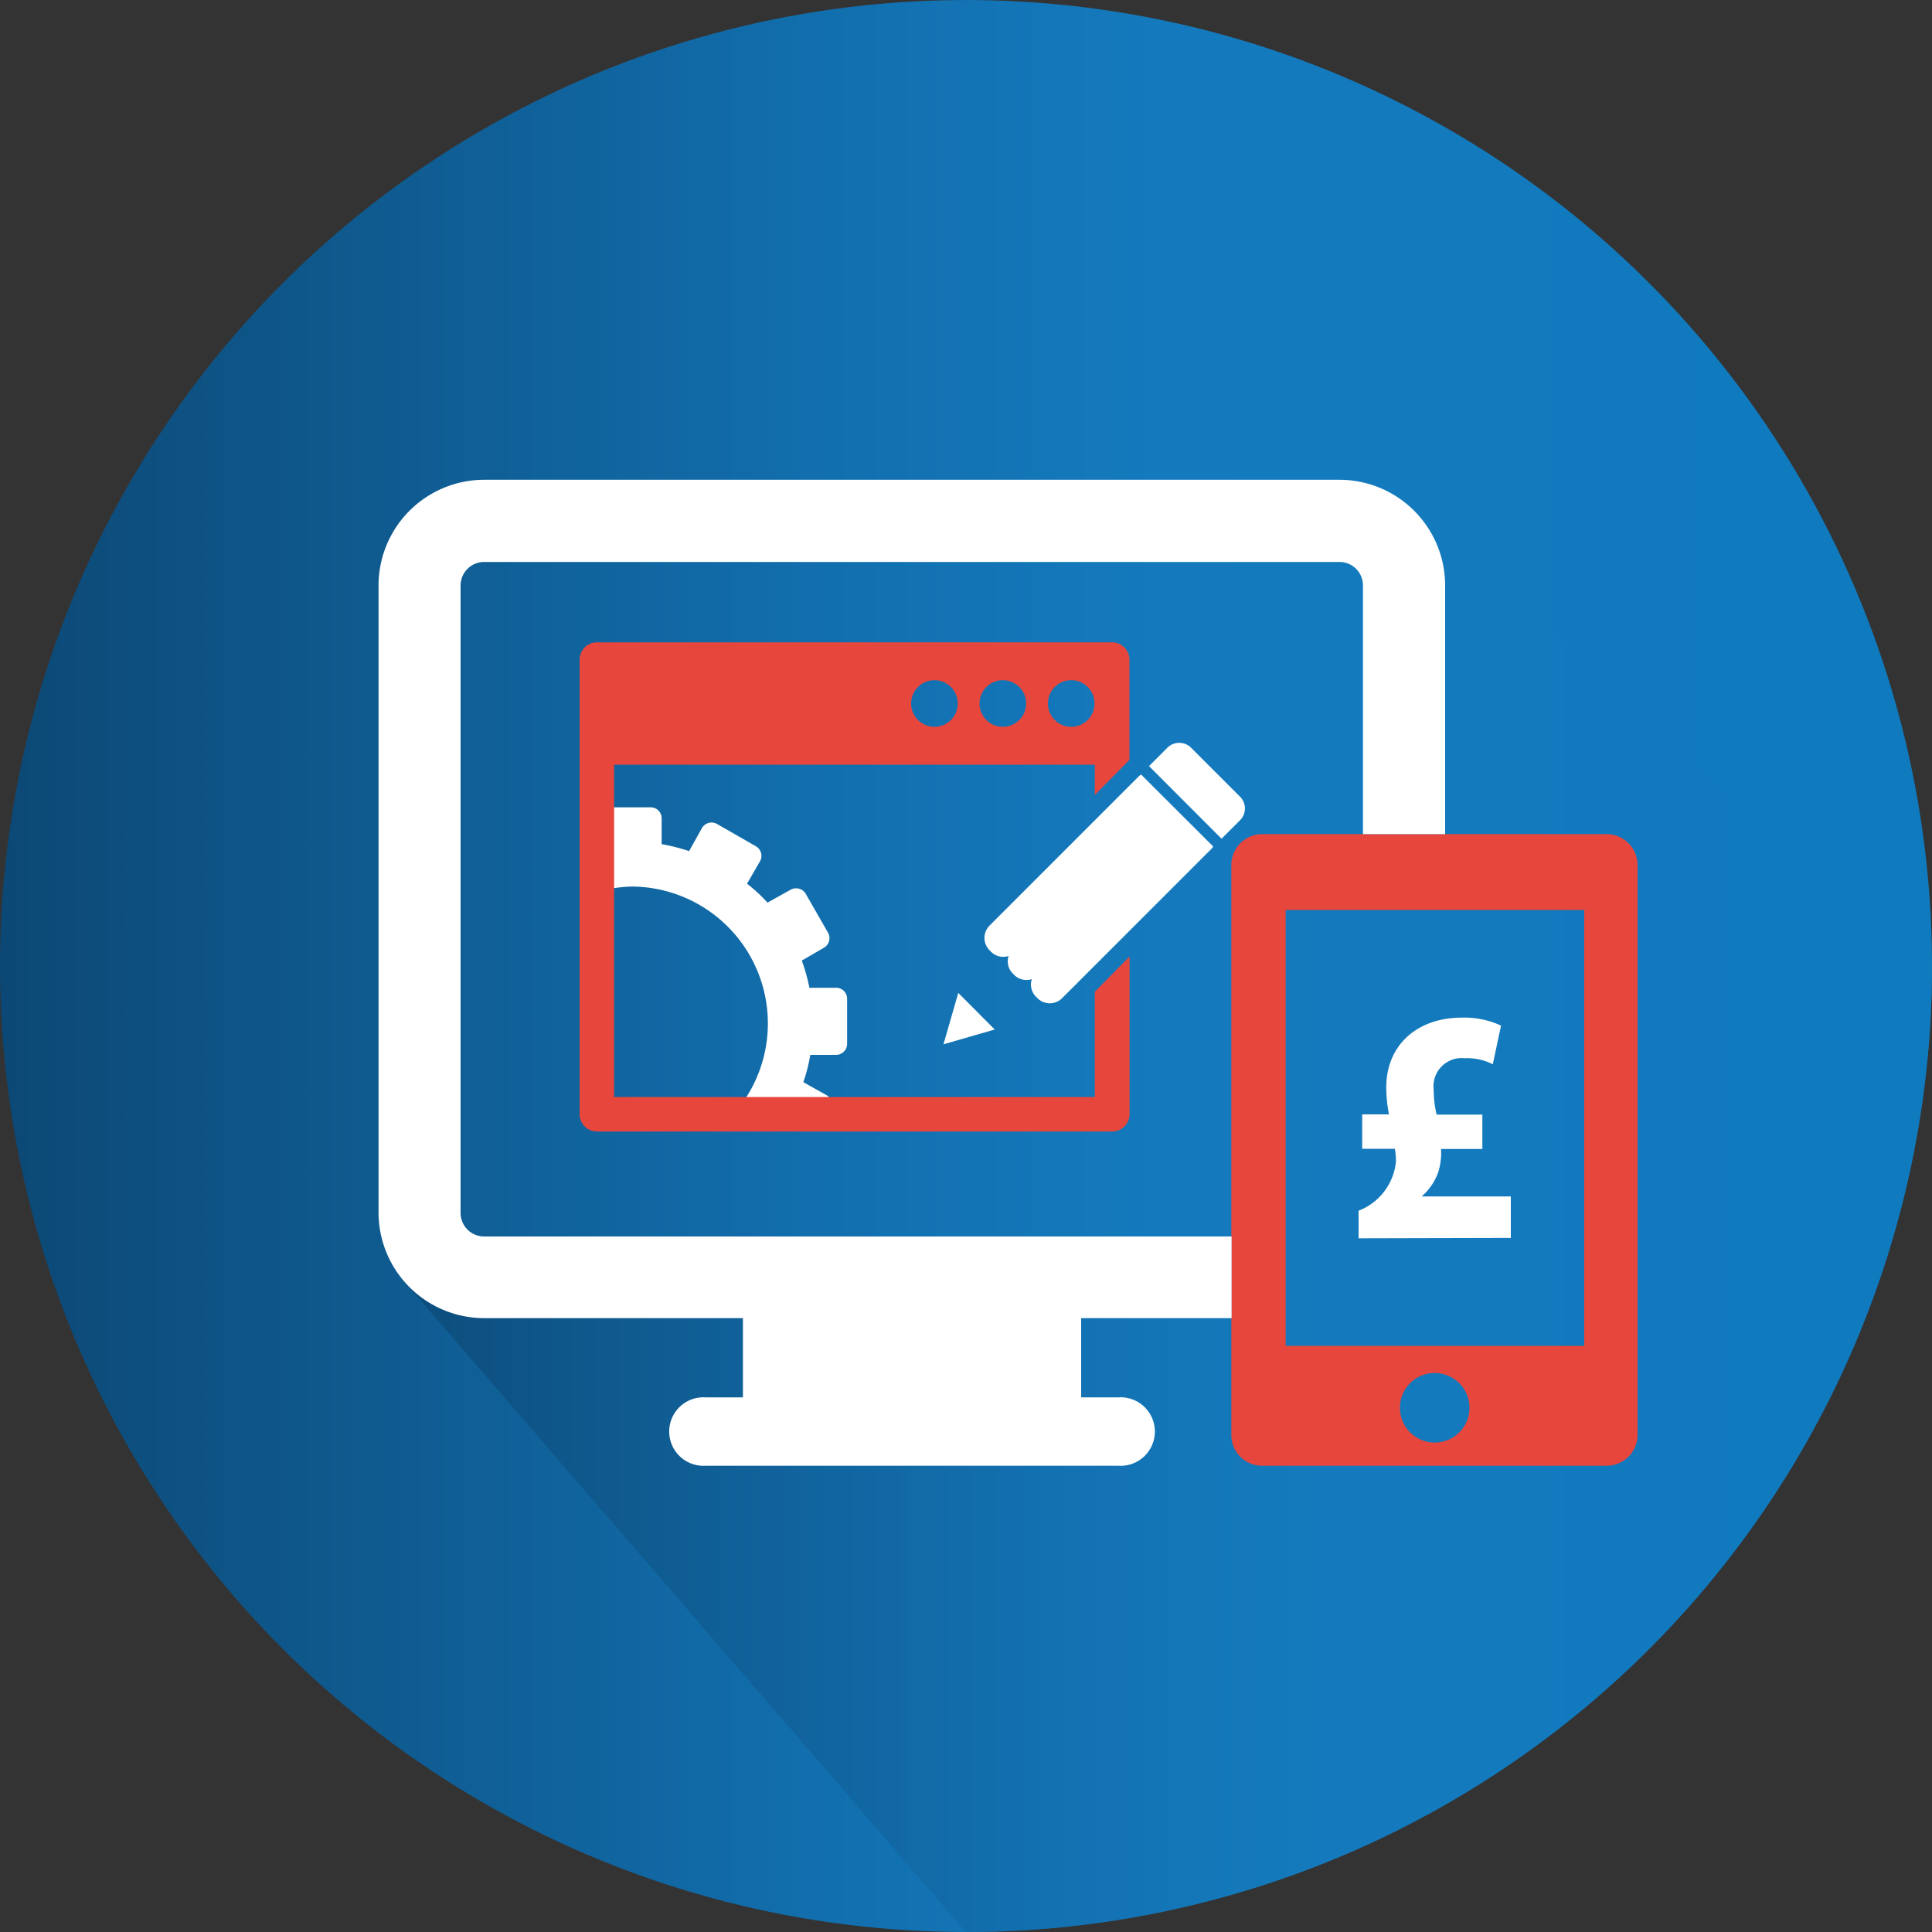
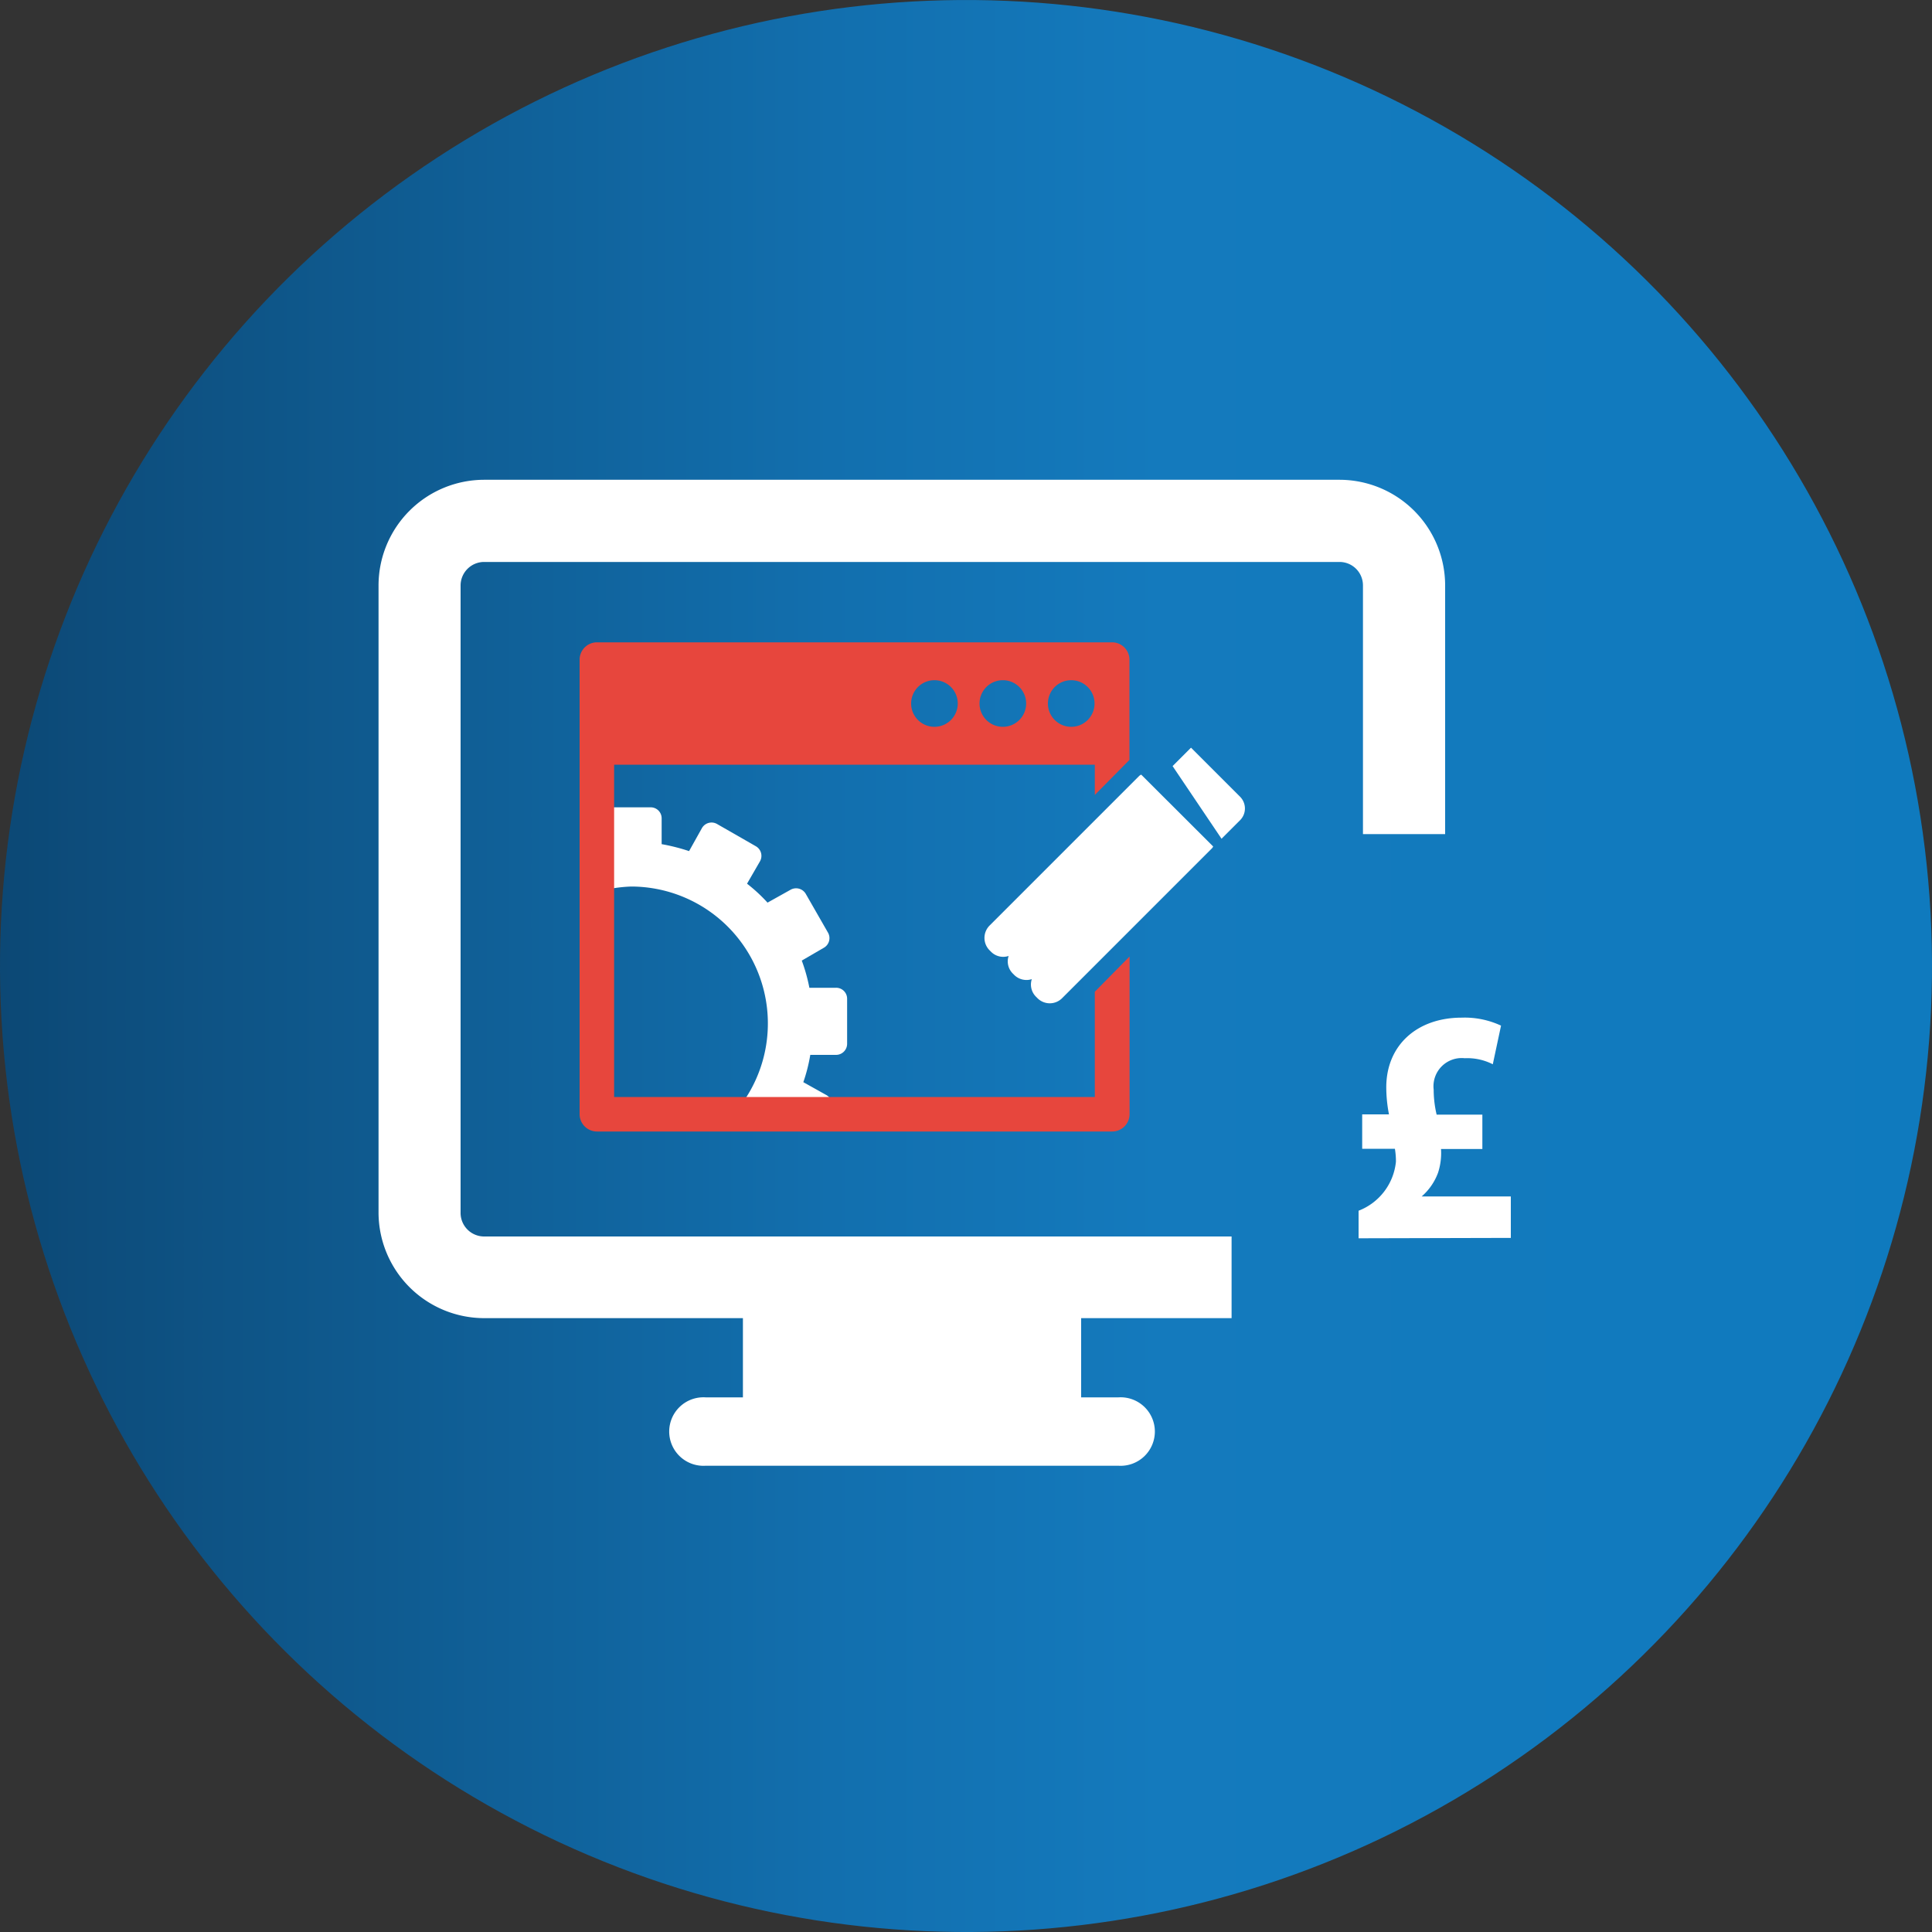
<svg xmlns="http://www.w3.org/2000/svg" xmlns:xlink="http://www.w3.org/1999/xlink" viewBox="0 0 150 150">
  <rect x="0" y="0" width="150" height="150" fill="#333333" stroke="none" />
  <defs>
    <style>.cls-1{isolation:isolate;}.cls-2{fill:url(#linear-gradient);}.cls-3{opacity:0.75;mix-blend-mode:multiply;fill:url(#linear-gradient-2);}.cls-4{fill:#e7463d;}.cls-5{fill:#fff;}</style>
    <linearGradient id="linear-gradient" y1="75" x2="150" y2="75" gradientTransform="translate(4.25 -4.02) rotate(3.16)" gradientUnits="userSpaceOnUse">
      <stop offset="0" stop-color="#0c4875" />
      <stop offset="0.12" stop-color="#0e5486" />
      <stop offset="0.43" stop-color="#126fae" />
      <stop offset="0.6" stop-color="#147abd" />
      <stop offset="1" stop-color="#0f7abe" />
    </linearGradient>
    <linearGradient id="linear-gradient-2" x1="31.04" y1="94.35" x2="150" y2="94.35" gradientTransform="matrix(1, 0, 0, 1, 0, 0)" xlink:href="#linear-gradient" />
  </defs>
  <g class="cls-1">
    <g id="Layer_1" data-name="Layer 1">
      <circle class="cls-2" cx="75" cy="75" r="75" transform="translate(-4.02 4.25) rotate(-3.16)" />
    </g>
    <g id="Layer_2" data-name="Layer 2">
-       <path class="cls-3" d="M75,150,31,99.05l67,2.89-.5-34.24,11.12-.33V38.71L150,75A75,75,0,0,1,75,150Z" />
-       <path class="cls-4" d="M124.75,64.76H98a2.4,2.4,0,0,0-2.4,2.4V111.4a2.39,2.39,0,0,0,2.4,2.4h26.73a2.4,2.4,0,0,0,2.41-2.4V67.16A2.41,2.41,0,0,0,124.75,64.76ZM111.39,112a2.7,2.7,0,1,1,2.7-2.7A2.7,2.7,0,0,1,111.39,112ZM123,104.49H99.82V70.65H123Z" />
      <path class="cls-5" d="M35.76,94.14V45.46a1.83,1.83,0,0,1,1.83-1.83H104a1.82,1.82,0,0,1,1.82,1.83v19.3h6.38V45.46a8.21,8.21,0,0,0-8.2-8.21H37.59a8.21,8.21,0,0,0-8.2,8.21V94.14a8.21,8.21,0,0,0,8.2,8.2H57.68v6.15h-2.9a2.66,2.66,0,1,0,0,5.31H86.84a2.66,2.66,0,1,0,0-5.31h-2.9v-6.15H95.62V96h-58A1.83,1.83,0,0,1,35.76,94.14Z" />
      <path class="cls-5" d="M105.48,96.14V94a4.56,4.56,0,0,0,2.9-3.81,6,6,0,0,0-.08-1h-2.54V86.52h2.08a11.08,11.08,0,0,1-.21-2.1c0-3.26,2.38-5.41,5.86-5.41a6.68,6.68,0,0,1,3.05.62l-.64,3a4.36,4.36,0,0,0-2.18-.47,2.19,2.19,0,0,0-2.41,2.44,8.44,8.44,0,0,0,.23,1.94h3.55v2.67h-3.21a4.93,4.93,0,0,1-.23,1.84,4.5,4.5,0,0,1-1.27,1.84v0h6.92v3.22Z" />
      <path class="cls-5" d="M64.9,76.69H62.84a13.42,13.42,0,0,0-.59-2.11l1.72-1a.86.86,0,0,0,.31-1.18l-1.72-3a.87.87,0,0,0-1.18-.32l-1.79,1A12.61,12.61,0,0,0,58,68.61l1-1.73a.86.86,0,0,0-.32-1.18l-3-1.72a.86.86,0,0,0-1.18.31l-1,1.79a15.1,15.1,0,0,0-2.13-.54v-2a.85.85,0,0,0-.86-.86h-3.1V69A11.46,11.46,0,0,1,49,68.83,10.63,10.63,0,0,1,57.7,85.55h6.86a.82.82,0,0,0-.4-.53l-1.79-1a12.92,12.92,0,0,0,.54-2.12h2a.86.86,0,0,0,.86-.87V77.55A.85.85,0,0,0,64.9,76.69Z" />
-       <polygon class="cls-5" points="74.4 77.09 74.31 77.4 73.25 81.08 76.92 80.02 77.23 79.93 74.4 77.09" />
-       <path class="cls-5" d="M94.84,65.12l1.44-1.44a1.29,1.29,0,0,0,0-1.82l-3.81-3.81a1.3,1.3,0,0,0-1.83,0l-1.43,1.43Z" />
+       <path class="cls-5" d="M94.84,65.12l1.44-1.44a1.29,1.29,0,0,0,0-1.82l-3.81-3.81l-1.43,1.43Z" />
      <path class="cls-5" d="M88.6,60.14a1.1,1.1,0,0,0-.14.09L76.83,71.86a1.36,1.36,0,0,0,0,1.92l.12.12a1.33,1.33,0,0,0,1.36.32,1.33,1.33,0,0,0,.32,1.36l.12.12a1.35,1.35,0,0,0,1.36.32,1.33,1.33,0,0,0,.32,1.36l.12.12a1.35,1.35,0,0,0,1.91,0L94.09,65.87a.49.49,0,0,0,.1-.15Z" />
      <path class="cls-4" d="M85,77v8.17H47.68V59.37H85v2.35L87.69,59V51.22a1.35,1.35,0,0,0-1.35-1.35h-40A1.35,1.35,0,0,0,45,51.22V86.49a1.35,1.35,0,0,0,1.35,1.36h40a1.35,1.35,0,0,0,1.35-1.36V74.26ZM83.17,52.81a1.81,1.81,0,1,1-1.81,1.81A1.81,1.81,0,0,1,83.17,52.81Zm-5.31,0a1.81,1.81,0,1,1-1.81,1.81A1.81,1.81,0,0,1,77.86,52.81Zm-5.31,0a1.81,1.81,0,1,1-1.81,1.81A1.81,1.81,0,0,1,72.55,52.81Z" />
    </g>
  </g>
</svg>